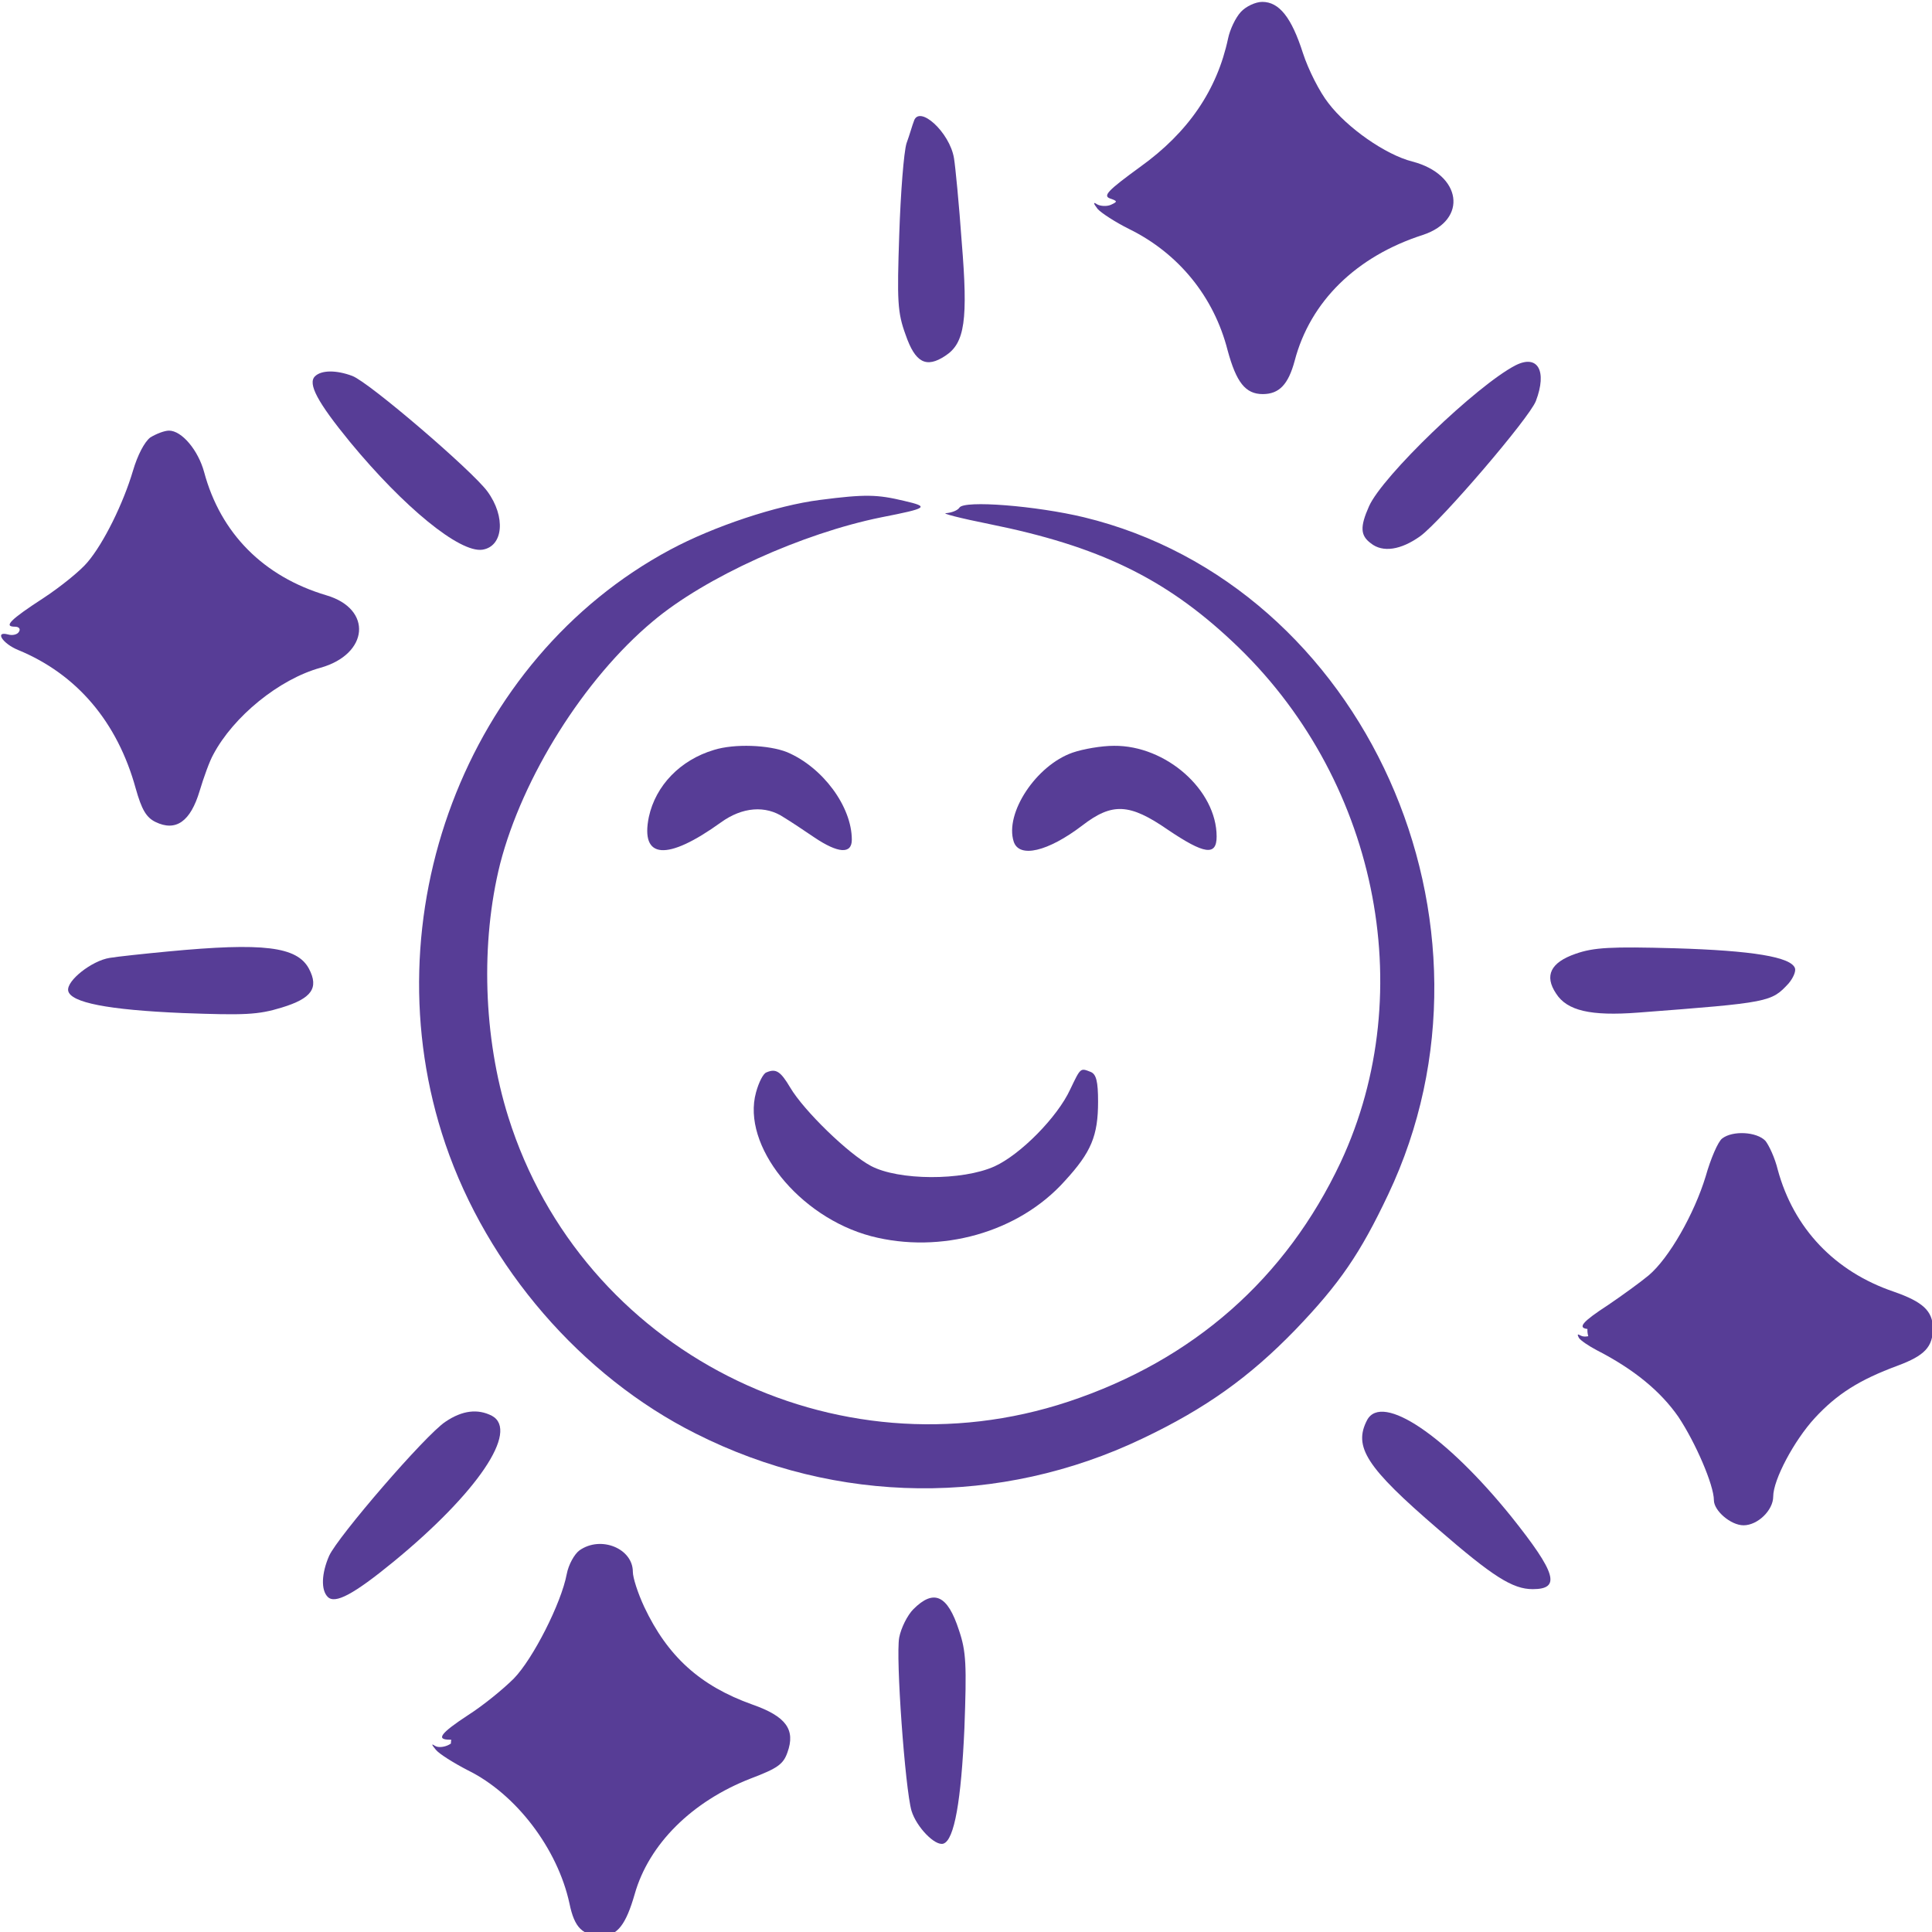
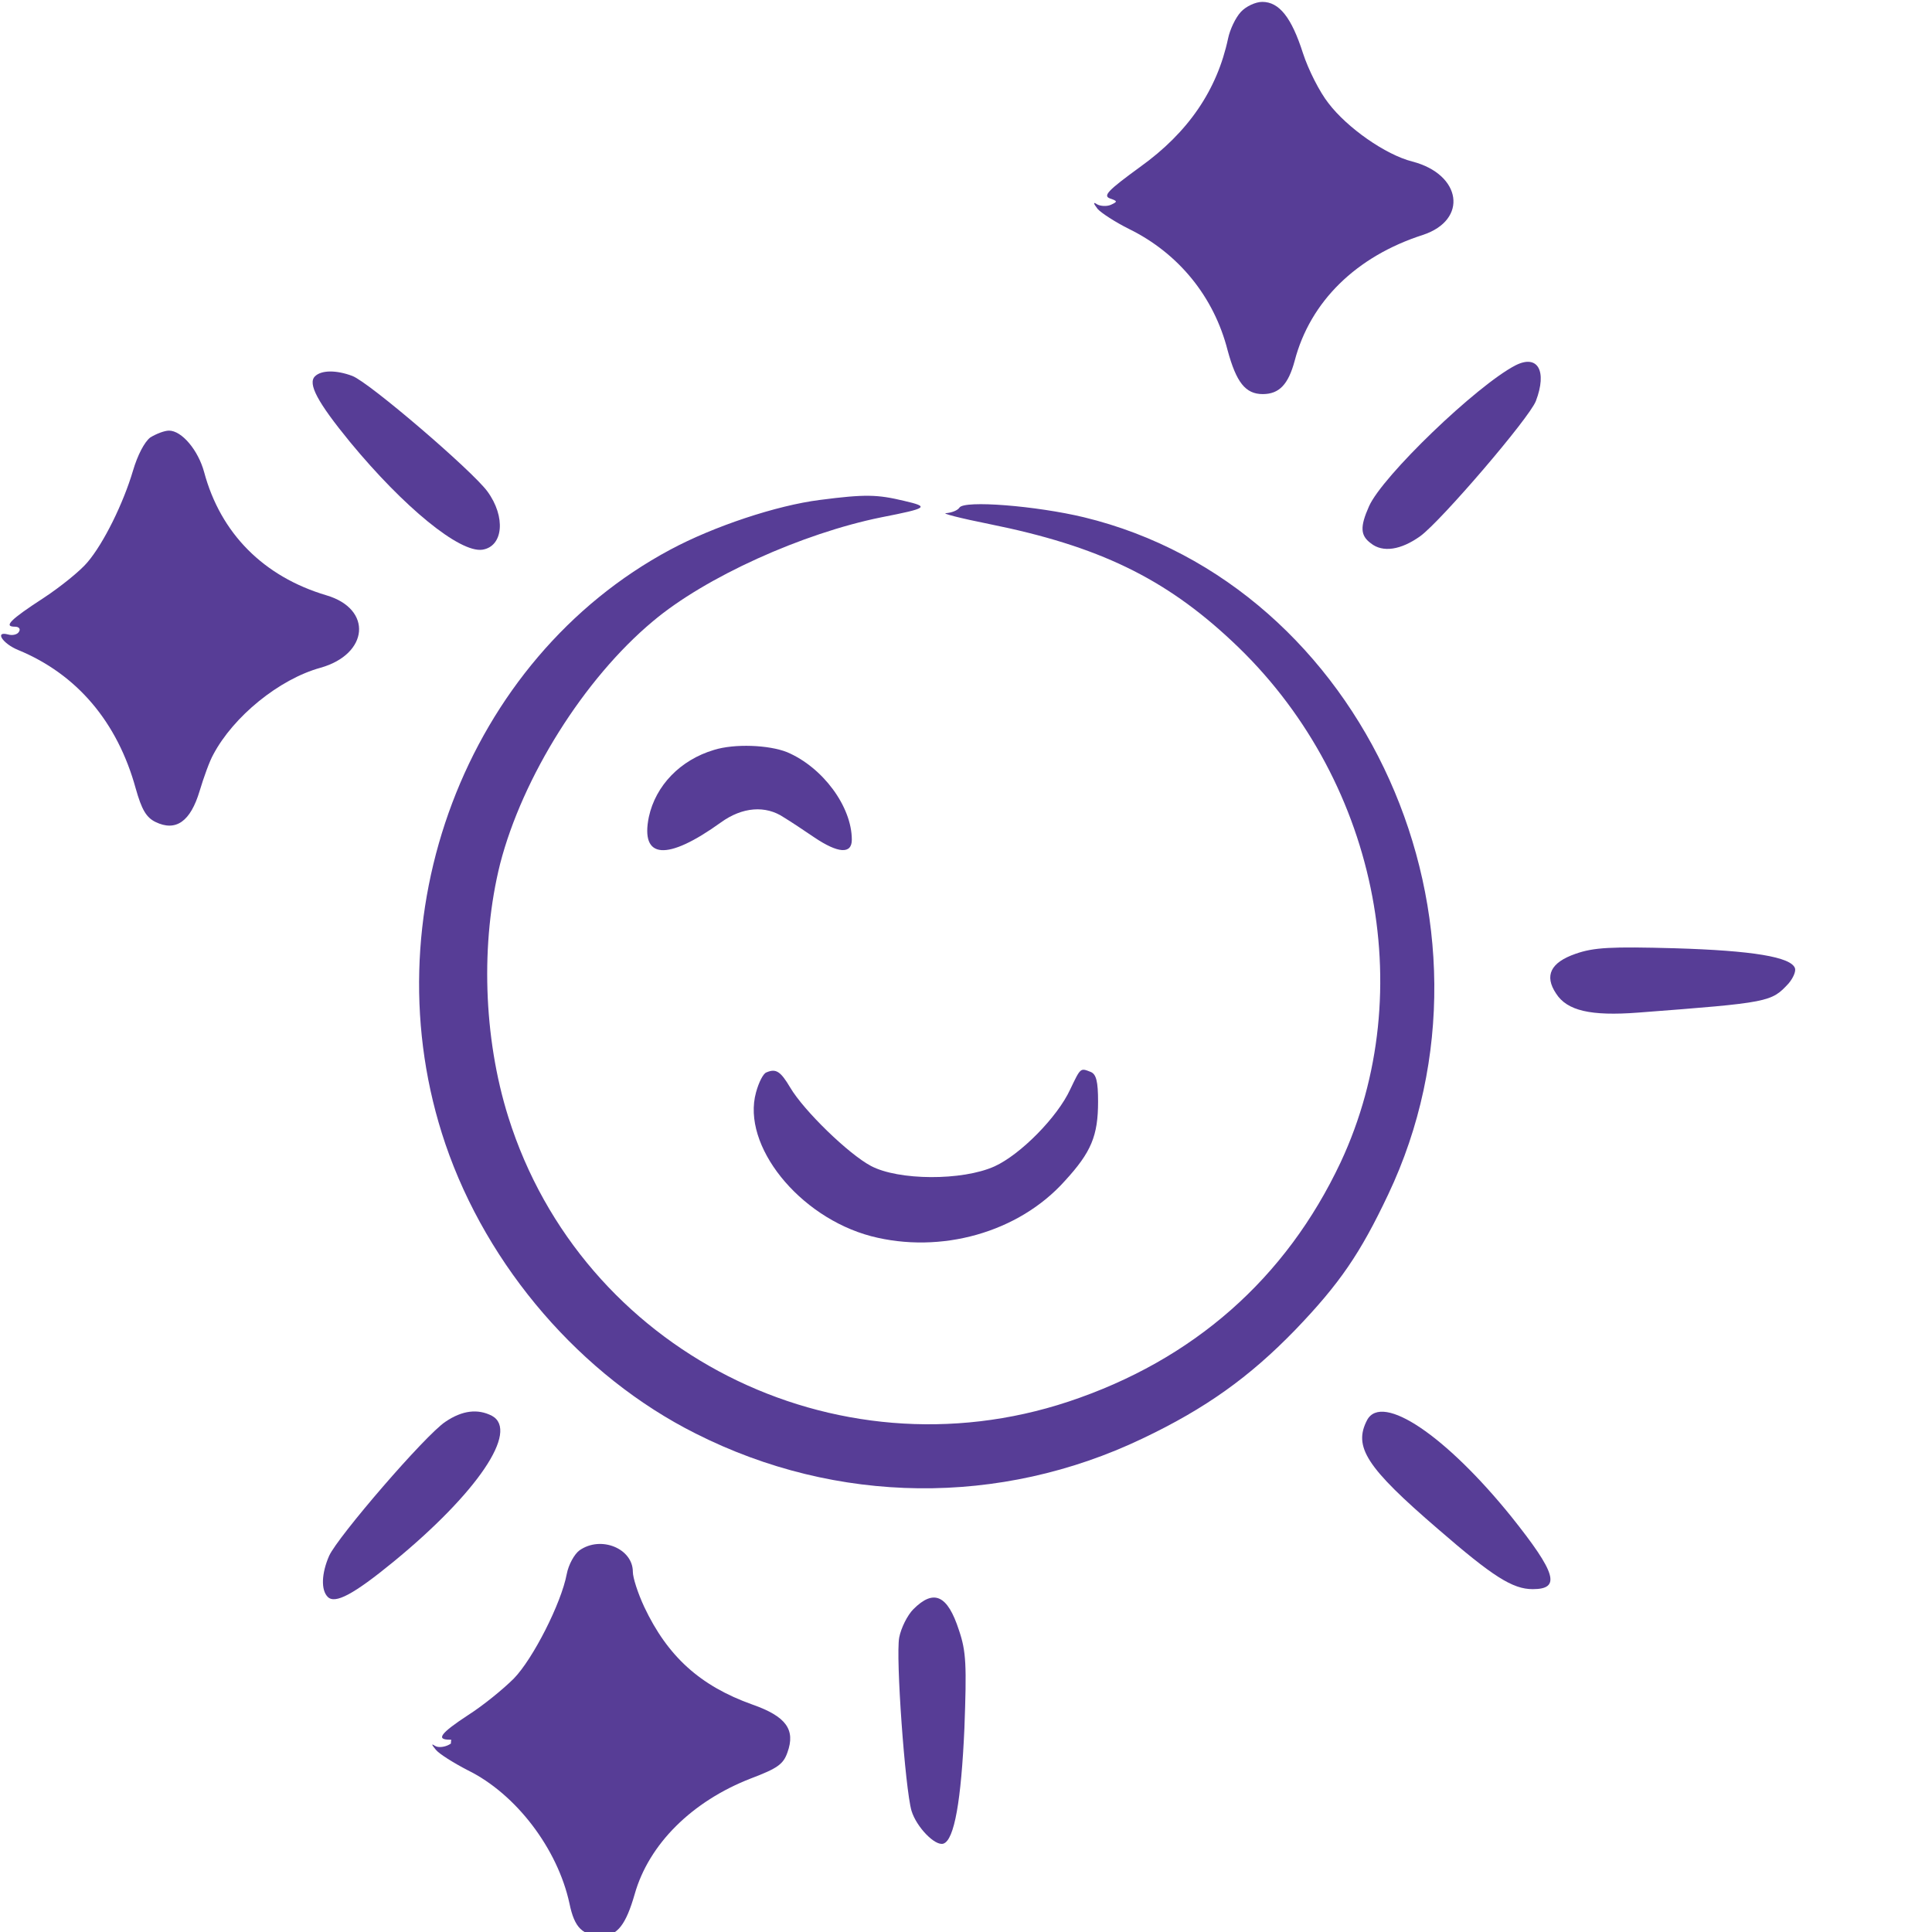
<svg xmlns="http://www.w3.org/2000/svg" version="1.1" x="0px" y="0px" width="512px" height="512px" viewBox="262.5 0 512 512" style="enable-background:new 262.5 0 512 512;" xml:space="preserve">
  <style type="text/css"> .st0{fill:#573D96;} </style>
  <g id="Calque_1">
    <g transform="translate(0,512) scale(0.1,-0.1)">
      <path class="st0" d="M6367.9,4691.9c-71.3,18.1-172.9,89.5-222.4,154.7c-23,29-53.2,88.2-67.7,133 c-30.2,94.3-62.9,135.4-107.6,135.4c-18.1,0-43.5-12.1-56.8-26.6c-14.5-15.7-29-47.1-33.8-70.1c-29-136.6-105.2-249-233.3-340.8 c-84.6-61.7-99.1-76.2-79.8-83.4c20.5-7.2,20.5-8.5,2.4-16.9c-10.9-4.8-27.8-3.6-36.3,1.2c-10.9,7.3-10.9,3.6,1.2-12.1 c9.7-10.9,47.1-35.1,83.4-53.2c130.5-64.1,224.8-178.9,261.1-321.5c23-84.6,47.1-116,93.1-116c43.5,0,67.7,25.4,84.6,88.2 c41.1,157.1,163.2,276.8,339.7,333.6C6516.5,4537.2,6498.4,4658.1,6367.9,4691.9z" />
-       <path class="st0" d="M5046.7,4798.3c-3.6-8.5-10.9-35.1-19.3-58c-7.2-23-15.7-131.7-19.3-241.7c-6-176.5-4.8-206.7,16.9-265.9 c25.4-73.7,54.4-89.4,105.2-55.6c52,33.8,60.4,95.5,43.5,301c-7.2,101.5-16.9,200.6-20.5,222.4 C5142.2,4769.3,5060,4844.3,5046.7,4798.3z" />
      <path class="st0" d="M6641,4151.7c-102.7-53.2-352.9-293.7-388-373.5c-24.2-54.4-23-77.4,4.8-97.9c31.4-25.4,79.8-18.1,131.7,19.3 c55.6,41.1,288.9,313.1,305.8,357.8C6725.6,4137.1,6700.3,4181.9,6641,4151.7z" />
      <path class="st0" d="M3459.6,4122.6c-19.3-19.3,6-67.7,93.1-174.1c142.6-172.8,290.1-293.7,350.5-285.3 c55.6,8.5,62.9,87,13.3,154.7c-41.1,55.6-313.1,288.9-357.8,305.8C3516.5,4139.6,3476.6,4139.6,3459.6,4122.6z" />
      <path class="st0" d="M3489.9,3542.4c-166.8,49.6-280.4,164.4-323.9,326.4c-15.7,58-59.2,110-93.1,110c-12.1,0-33.9-8.5-49.6-18.1 c-15.7-12.1-33.8-47.1-45.9-88.2c-25.4-85.8-77.4-192.2-120.9-242.9c-18.1-21.8-70.1-64.1-116-94.3c-89.4-58-106.4-76.1-76.1-76.1 c10.9,0,15.7-6,10.9-13.3c-3.6-7.3-16.9-10.9-29-7.3c-36.3,9.7-14.5-24.2,26.6-41.1c155.9-64.1,263.5-191,311.9-367.5 c15.7-55.6,27.8-76.2,52-88.2c54.4-26.6,93.1,1.2,117.3,82.2c10.9,36.3,26.6,79.8,36.3,96.7c53.2,100.3,174.1,199.4,284.1,229.7 C3602.3,3386.5,3613.2,3506.2,3489.9,3542.4z" />
      <path class="st0" d="M4797.7,3795.1c-114.8-14.5-281.6-70.1-396.5-131.8c-541.5-290.1-800.2-974.2-595.9-1575 c111.2-326.4,360.2-615.3,663.6-767.5c373.5-188.6,806.2-193.4,1183.3-13.3c168,79.8,284.1,163.2,404.9,287.7 c118.5,123.3,172.8,203.1,246.6,359c340.9,718-62.8,1614.9-806.2,1795c-125.7,30.2-317.9,45.9-330,25.4 c-4.8-7.3-20.5-13.3-35-14.5c-14.5,0,36.3-13.3,114.8-29c287.7-58,464.1-142.6,643-310.6c382-356.6,500.4-924.7,287.7-1380.4 c-145.1-308.2-390.4-524.6-721.6-634.6c-620.1-205.5-1289.7,134.2-1484.3,754.2c-66.5,211.5-73.7,462.9-21.8,670.8 c59.2,229.7,222.4,490.7,404.9,643c139,117.2,396.5,233.3,605.6,275.6c123.3,24.2,128.1,27.8,60.4,43.5 C4950,3809.6,4918.6,3810.8,4797.7,3795.1z" />
      <path class="st0" d="M4517.3,3132.7c-89.4-26.6-154.7-94.3-172.8-177.7c-23-112.4,48.3-117.2,191-14.5 c56.8,41.1,118.5,45.9,166.8,13.3c18.1-10.9,54.4-35.1,81-53.2c62.9-42.3,99.1-44.7,99.1-6c0,88.2-77.4,192.2-171.6,232.1 C4662.3,3146,4571.7,3149.6,4517.3,3132.7z" />
-       <path class="st0" d="M5467.3,3125.4c-96.7-33.8-180.1-160.8-155.9-235.7c14.5-44.7,90.7-26.6,181.3,42.3 c79.8,61.6,125.7,59.2,227.2-10.9c96.7-65.3,129.3-70.1,129.3-18.1c0,123.3-134.2,241.8-272,240.5 C5544.7,3143.6,5495.1,3135.1,5467.3,3125.4z" />
-       <path class="st0" d="M3069.2,2598.4c-62.9-6-131.7-13.3-153.5-16.9c-47.1-7.3-114.8-60.4-110-87c6-31.4,105.2-50.8,303.4-59.2 c164.4-6,199.4-4.8,262.3,14.5c79.8,24.2,99.1,52,72.5,102.7C3412.5,2611.7,3323.1,2622.6,3069.2,2598.4z" />
      <path class="st0" d="M6800.6,2592.4c-66.5-23-83.4-58-52-105.1c29-45.9,91.9-60.4,217.6-50.8c349.3,26.6,352.9,27.8,398.9,77.4 c12.1,14.5,19.3,31.4,16.9,39.9c-9.7,30.2-113.6,47.1-317.9,53.2C6893.6,2611.7,6848.9,2609.3,6800.6,2592.4z" />
      <path class="st0" d="M4656.3,2278.1c-8.5-2.4-20.6-26.6-27.8-53.2c-38.7-140.2,113.6-330,304.6-380.8 c184.9-48.3,391.6,9.7,513.7,146.2c70.1,76.2,88.2,119.7,88.2,210.3c0,53.2-4.8,72.5-19.3,78.6c-27.8,10.9-26.6,12.1-54.4-45.9 c-33.8-73.7-131.8-172.9-200.7-204.3c-85.8-38.7-255-37.5-327.6,1.2c-59.2,31.4-177.7,146.3-214,207.9 C4693.8,2280.5,4681.7,2289,4656.3,2278.1z" />
-       <path class="st0" d="M7644.3,1696.7c-157.1,53.2-265.9,168-308.2,323.9c-7.2,30.2-23,64.1-32.6,76.1c-23,24.2-87,27.8-114.8,6 c-10.9-8.5-30.2-53.2-43.5-100.3c-30.2-99.1-96.7-216.4-151.1-262.3c-21.7-18.1-70.1-53.2-107.6-78.6 c-67.5-43.9-81.7-60.3-54.6-63.4c-0.4-6.5,0.4-13,2.2-19.2c-7.6-1.5-15.1-1.2-20.1,1.7c-8.5,4.8-9.7,3.6-4.8-6 c4.8-7.3,26.6-21.8,47.1-32.6c99.1-50.8,169.2-108.8,216.4-176.5c45.9-68.9,94.3-181.3,94.3-221.2c0-27.8,44.7-66.5,78.6-66.5 c37.5,0,78.6,39.9,78.6,76.2c0,44.7,55.6,148.7,110,207.9c59.2,64.1,118.5,101.5,220,139c71.3,26.6,93.1,49.6,93.1,99.1 C7747,1646,7720.4,1670.1,7644.3,1696.7z" />
      <path class="st0" d="M3805.4,1352.2c-53.2-35.1-285.3-304.6-308.2-355.4c-20.5-47.1-21.8-90.7-3.6-108.8 c19.3-19.3,67.7,6,174.1,93.1c222.4,182.5,333.6,346.9,261.1,386.8C3891.2,1387.3,3850.1,1382.5,3805.4,1352.2z" />
      <path class="st0" d="M6248.2,1357.1c-37.5-71.3-2.4-125.7,187.3-288.9c146.3-126.9,198.2-159.6,251.4-159.6 c75,0,62.9,42.3-56.8,192.2C6457.3,1314.8,6288.1,1429.6,6248.2,1357.1z" />
      <path class="st0" d="M4618.8,602.8c-139,49.6-224.8,128.1-286.5,258.7c-16.9,36.3-30.2,77.3-30.2,93.1 c0,61.6-84.6,96.7-141.4,56.8c-13.3-9.7-29-37.5-33.8-62.9c-14.5-77.3-89.5-224.8-140.2-276.8c-27.8-27.8-81-71.3-120.9-96.7 c-73.7-48.3-85.8-65.3-49.6-65.3c1.8-0.1,3.3-0.2,4.7-0.3c-0.6-3.1-1-6.2-1-9.4c0-0.2,0.1-0.4,0.1-0.6c-1.6-0.9-3.1-1.9-5-3 c-10.9-6.1-27.8-8.5-36.3-3.6c-10.9,7.2-10.9,4.8,1.2-9.7c8.5-10.9,47.1-35,84.6-54.4c128.1-62.9,238.1-207.9,269.6-352.9 c13.3-65.3,35-85.8,87-85.8c39.9,0,62.9,30.2,85.8,110c37.5,133,152.3,246.6,308.2,307c70.1,26.6,85.8,37.5,96.7,68.9 C4733.6,536.3,4708.3,571.4,4618.8,602.8z" />
      <path class="st0" d="M5045.5,855.4c-15.7-15.7-32.6-49.6-37.5-74.9c-9.7-52,15.7-401.3,32.6-459.3c13.3-43.5,62.9-94.3,84.6-87 c29,9.7,47.1,114.8,55.6,305.8c6.1,168,4.8,203.1-14.5,259.9C5136.2,892.9,5099.9,909.9,5045.5,855.4z" />
    </g>
  </g>
  <g id="Calque_2"> </g>
</svg>